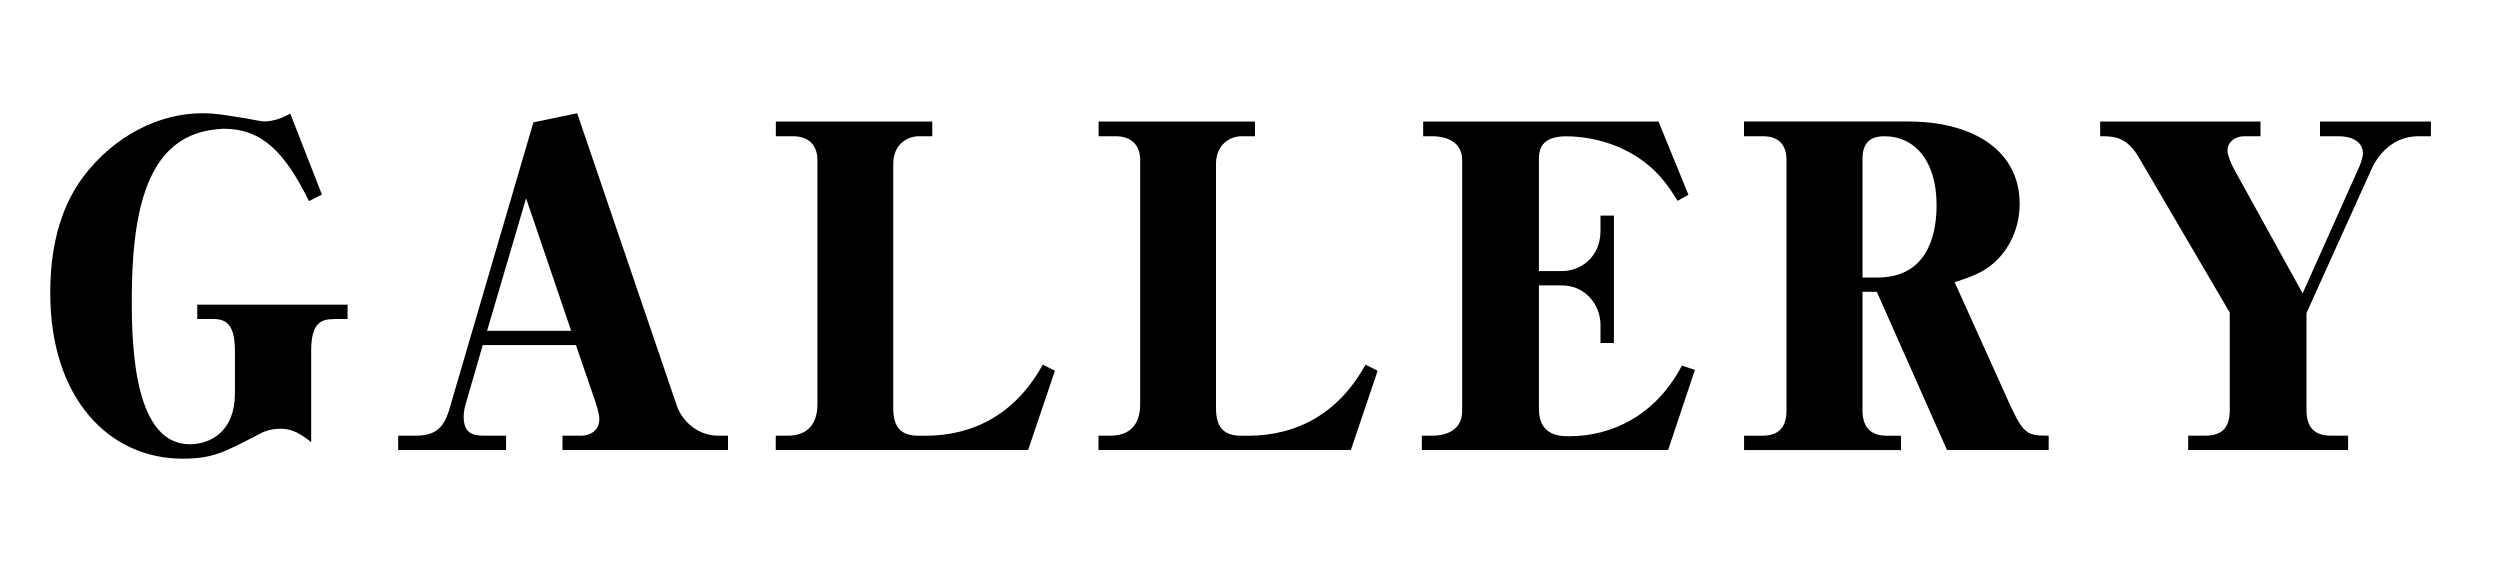
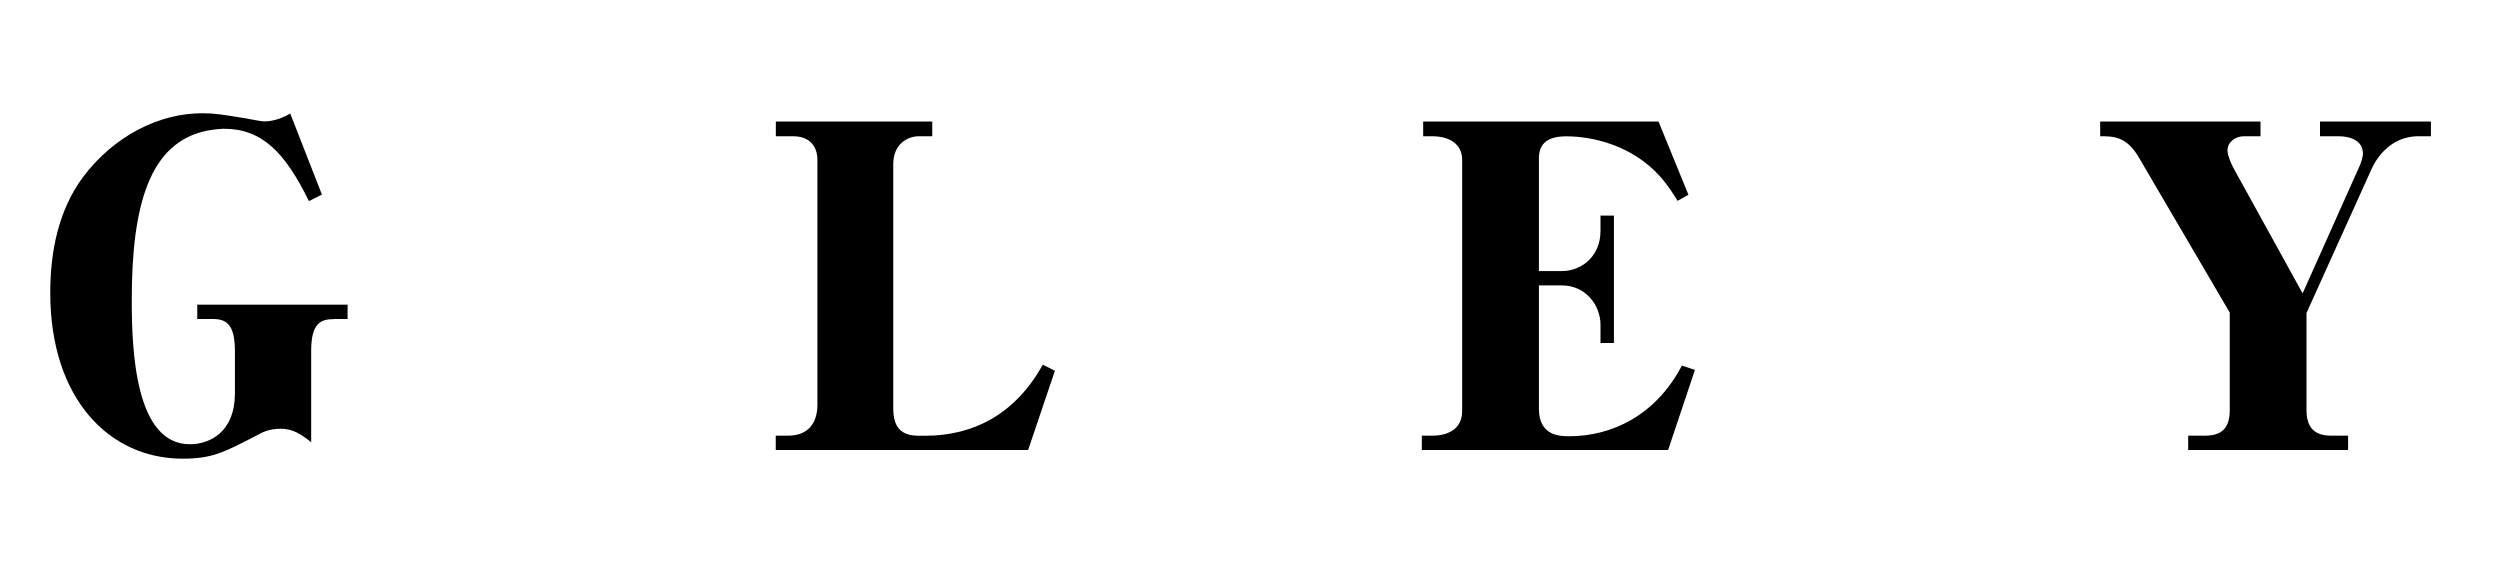
<svg xmlns="http://www.w3.org/2000/svg" id="_レイヤー_1" width="300" height="70" viewBox="0 0 300 70">
  <defs>
    <style>.cls-1,.cls-2{stroke-width:0px;}.cls-2{fill:none;}</style>
  </defs>
  <path class="cls-1" d="m40.1,38.29c-1.66,0-2.76.52-2.76,3.85v10.92c-1.2-.94-2.18-1.61-3.64-1.61s-2.29.47-2.76.73c-4.11,2.13-5.46,2.86-9.05,2.86-8.68,0-15.86-7.07-15.86-19.92,0-4.94.99-9.88,3.9-13.83,3.74-4.99,9.15-7.7,14.35-7.7,1.51,0,2.39.16,5.25.62.31.05,1.82.36,2.13.36s1.56,0,3.17-.94l3.8,9.72-1.56.78c-2.91-5.93-5.67-8.68-10.24-8.68-.26,0-.94.05-1.87.21-7.12,1.35-9.15,9.15-9.15,20.39,0,6.03.42,17.26,6.97,17.26,2.44,0,5.41-1.51,5.41-6.08v-5.1c0-3.22-1.04-3.85-2.65-3.85h-1.87v-1.72h18.04v1.72h-1.61Z" />
-   <path class="cls-1" d="m67.5,54v-1.72h2.18c1.56,0,2.24-.99,2.24-1.92,0-.26,0-.73-.52-2.29l-2.29-6.66h-11.18l-1.87,6.45c-.26.88-.42,1.4-.42,2.13,0,1.82.88,2.29,2.39,2.29h2.7v1.72h-12.95v-1.72h2.08c2.29,0,3.38-.83,4.06-3.17l10.09-34.43,5.25-1.09,11.96,35.1c.62,1.82,2.5,3.59,4.94,3.59h1.2v1.72h-19.86Zm-4.37-30.21l-4.68,15.91h10.09l-5.41-15.91Z" />
  <path class="cls-1" d="m123.35,54h-30.26v-1.72h1.46c2.34,0,3.54-1.4,3.54-3.74v-29.33c0-1.87-1.14-2.86-2.91-2.86h-2.08v-1.77h18.77v1.77h-1.61c-1.35,0-3.07.94-3.07,3.33v29.28c0,2.34.94,3.33,3.07,3.33h.78c5.77,0,10.82-2.6,14.09-8.53l1.46.73-3.22,9.52Z" />
-   <path class="cls-1" d="m162.09,54h-30.27v-1.72h1.46c2.34,0,3.54-1.4,3.54-3.74v-29.33c0-1.87-1.14-2.86-2.91-2.86h-2.08v-1.77h18.77v1.77h-1.61c-1.35,0-3.07.94-3.07,3.33v29.28c0,2.34.94,3.33,3.07,3.33h.78c5.77,0,10.82-2.6,14.09-8.53l1.46.73-3.22,9.52Z" />
  <path class="cls-1" d="m200.16,54h-29.54v-1.72h1.25c1.72,0,3.59-.68,3.59-2.96v-30.11c0-2.08-1.72-2.86-3.59-2.86h-1.09v-1.77h28.24l3.59,8.79-1.3.73c-.62-.99-1.2-1.92-2.13-2.96-3.38-3.74-8.11-4.78-11.23-4.78-2.18,0-3.28.83-3.28,2.6v13.57h2.76c2.24,0,4.63-1.66,4.63-4.84v-1.82h1.61v15.29h-1.61v-2.18c0-2.34-1.77-4.73-4.63-4.73h-2.76v14.82c0,3.28,2.6,3.28,3.64,3.28,5.04,0,10.35-2.44,13.52-8.48l1.56.52-3.22,9.62Z" />
-   <path class="cls-1" d="m233.64,54l-8.42-18.98h-1.72v14.2c0,2.08.99,3.07,2.96,3.07h1.66v1.72h-18.83v-1.72h2.13c1.56,0,2.96-.57,2.96-3.02v-30.06c0-2.03-1.14-2.86-2.81-2.86h-2.29v-1.77h19.66c8.01,0,13.42,3.59,13.42,9.88,0,2.91-1.25,5.46-3.07,7.07-1.3,1.14-2.5,1.61-4.73,2.34l6.55,14.51c1.72,3.74,2.13,3.9,4.73,3.9v1.72h-12.22Zm-7.49-37.65c-1.09,0-2.65.26-2.65,2.7v14.25h1.82c5.67,0,7.07-4.63,7.07-8.68,0-5.41-2.7-8.27-6.24-8.27Z" />
  <path class="cls-1" d="m276.33,35.17l6.86-15.34c.1-.26.36-.94.36-1.4,0-1.56-1.51-2.08-2.91-2.08h-2.24v-1.77h13.31v1.77h-1.51c-3.69,0-5.3,3.22-5.62,3.95l-7.8,17.26v11.65c0,2.08.94,3.07,2.96,3.07h2.03v1.72h-19.19v-1.72h2.03c1.92,0,2.96-.83,2.96-3.07v-11.7l-10.97-18.72c-1.46-2.44-3.02-2.44-4.58-2.44v-1.77h19.24v1.77h-1.98c-1.04,0-1.98.68-1.98,1.72,0,.57.42,1.51.68,2.03l8.32,15.08Z" />
  <rect class="cls-2" width="300" height="70" />
</svg>